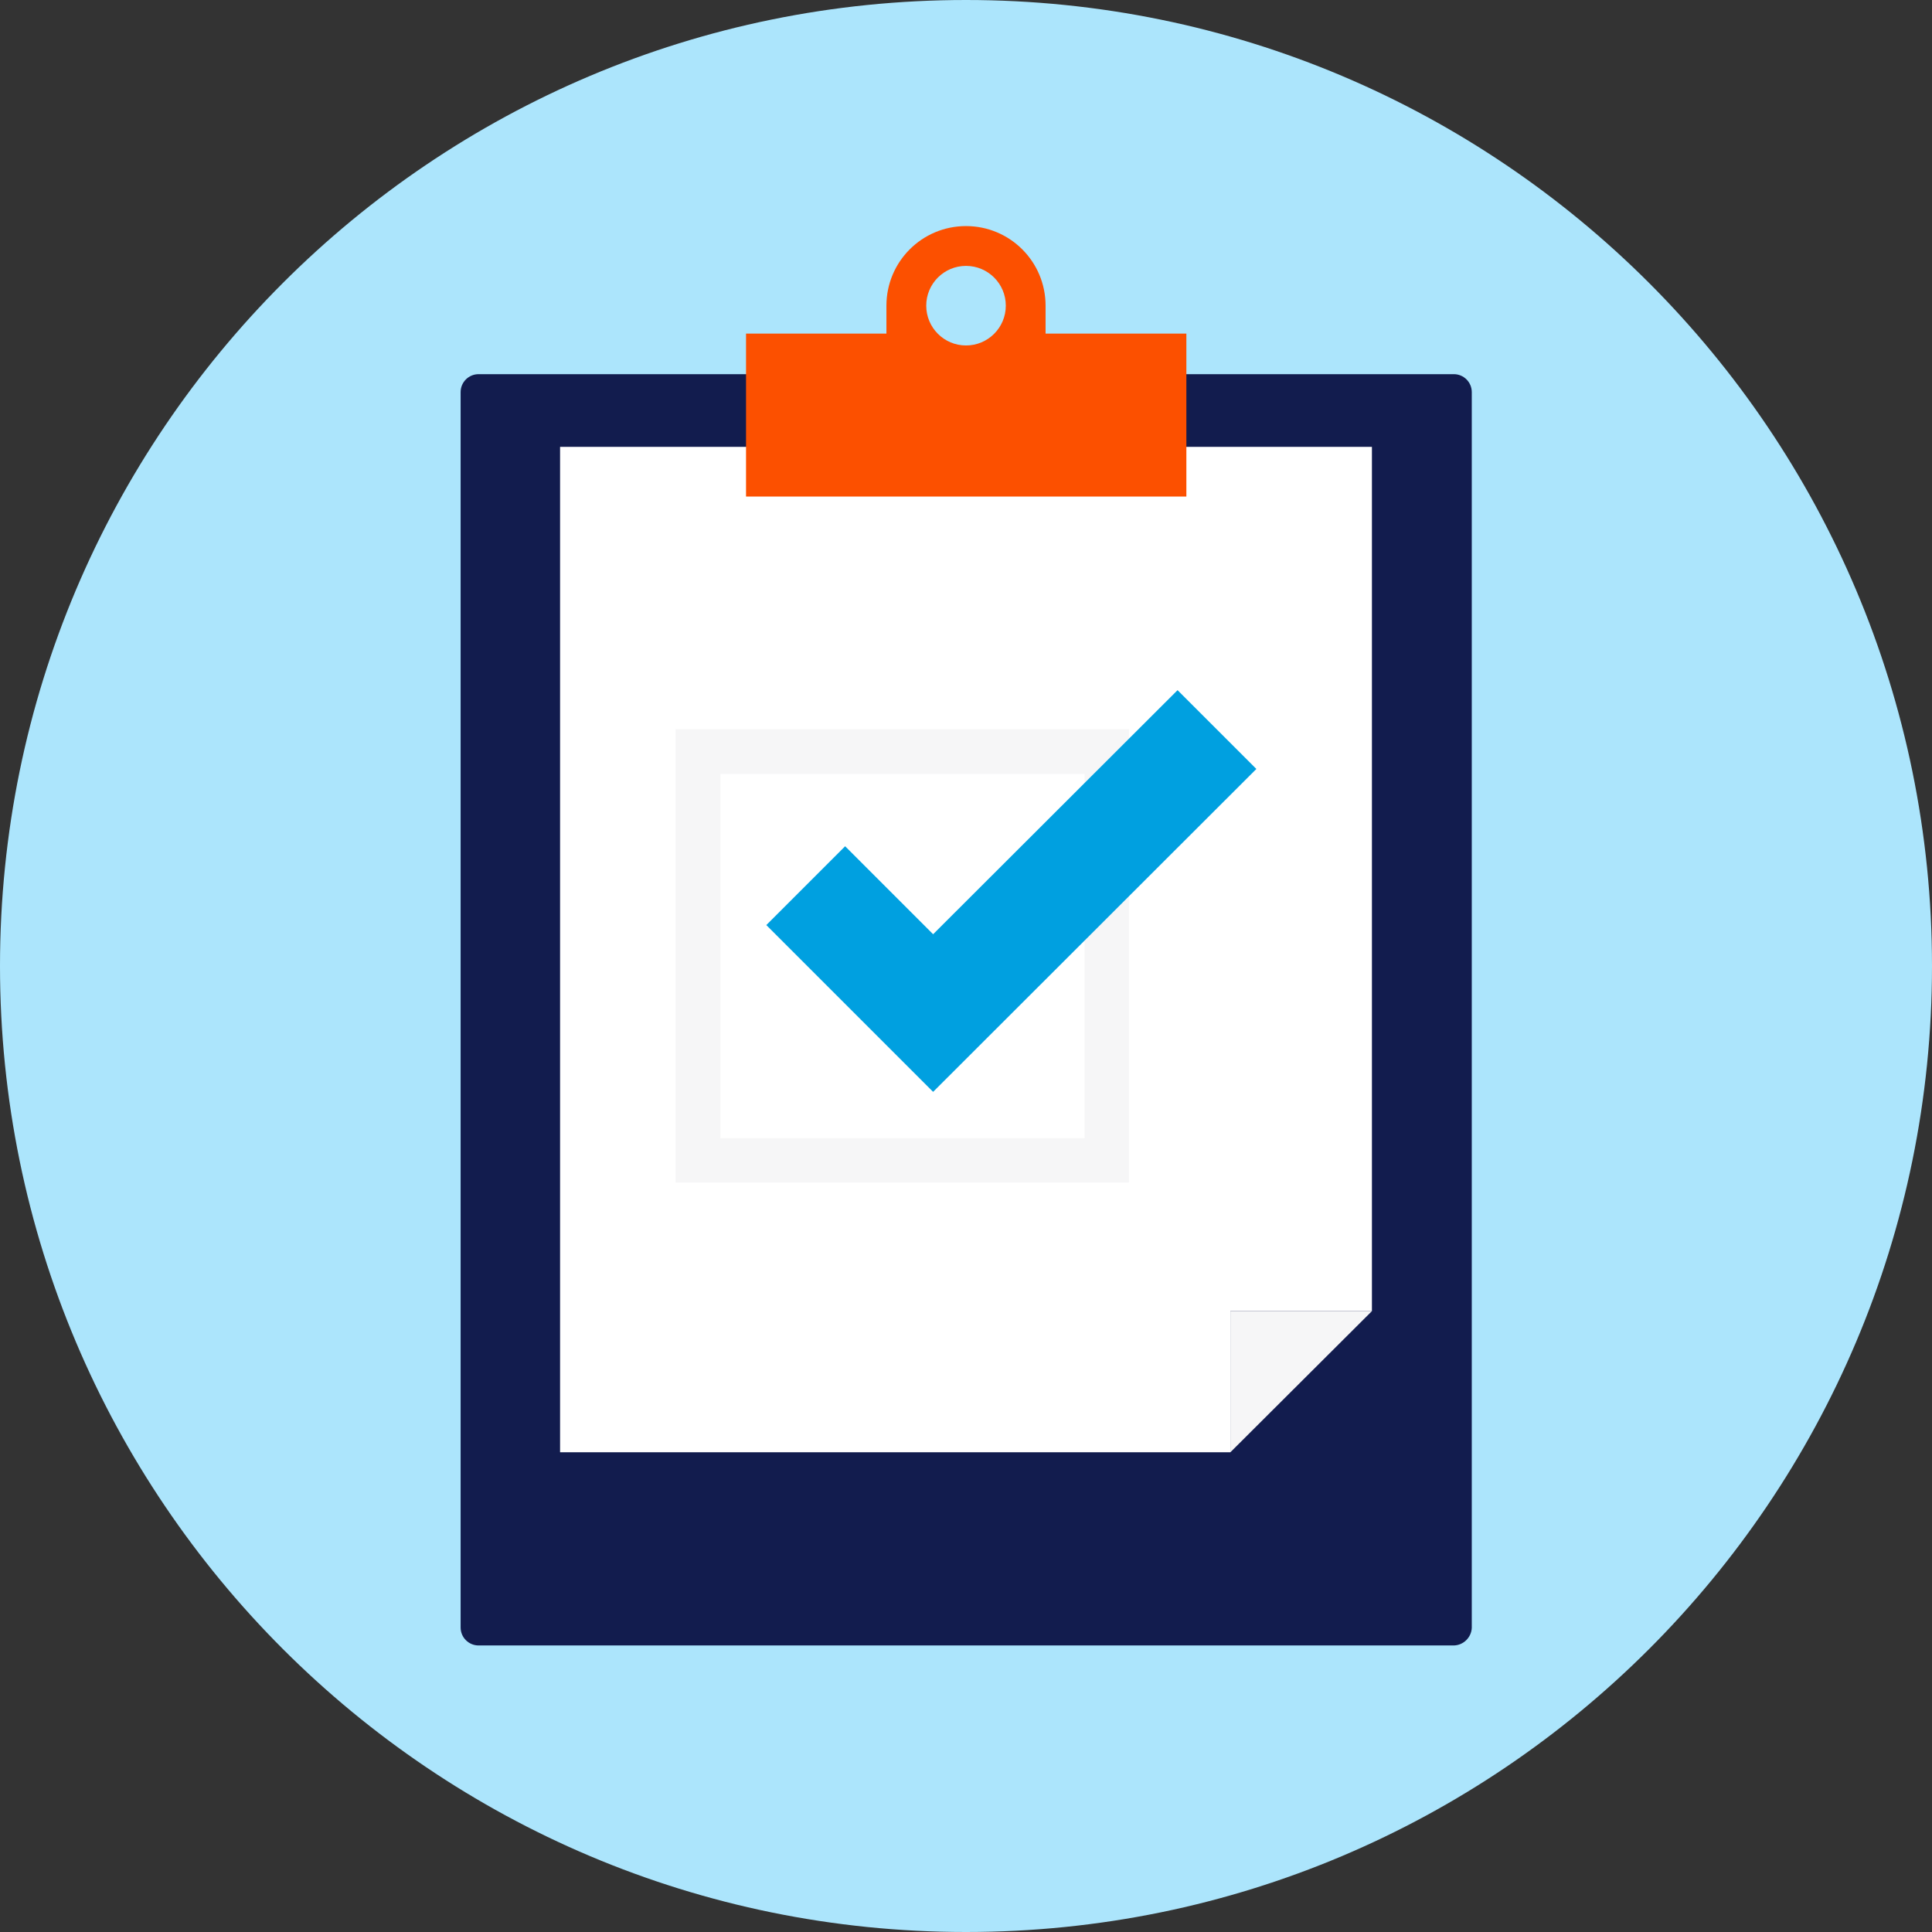
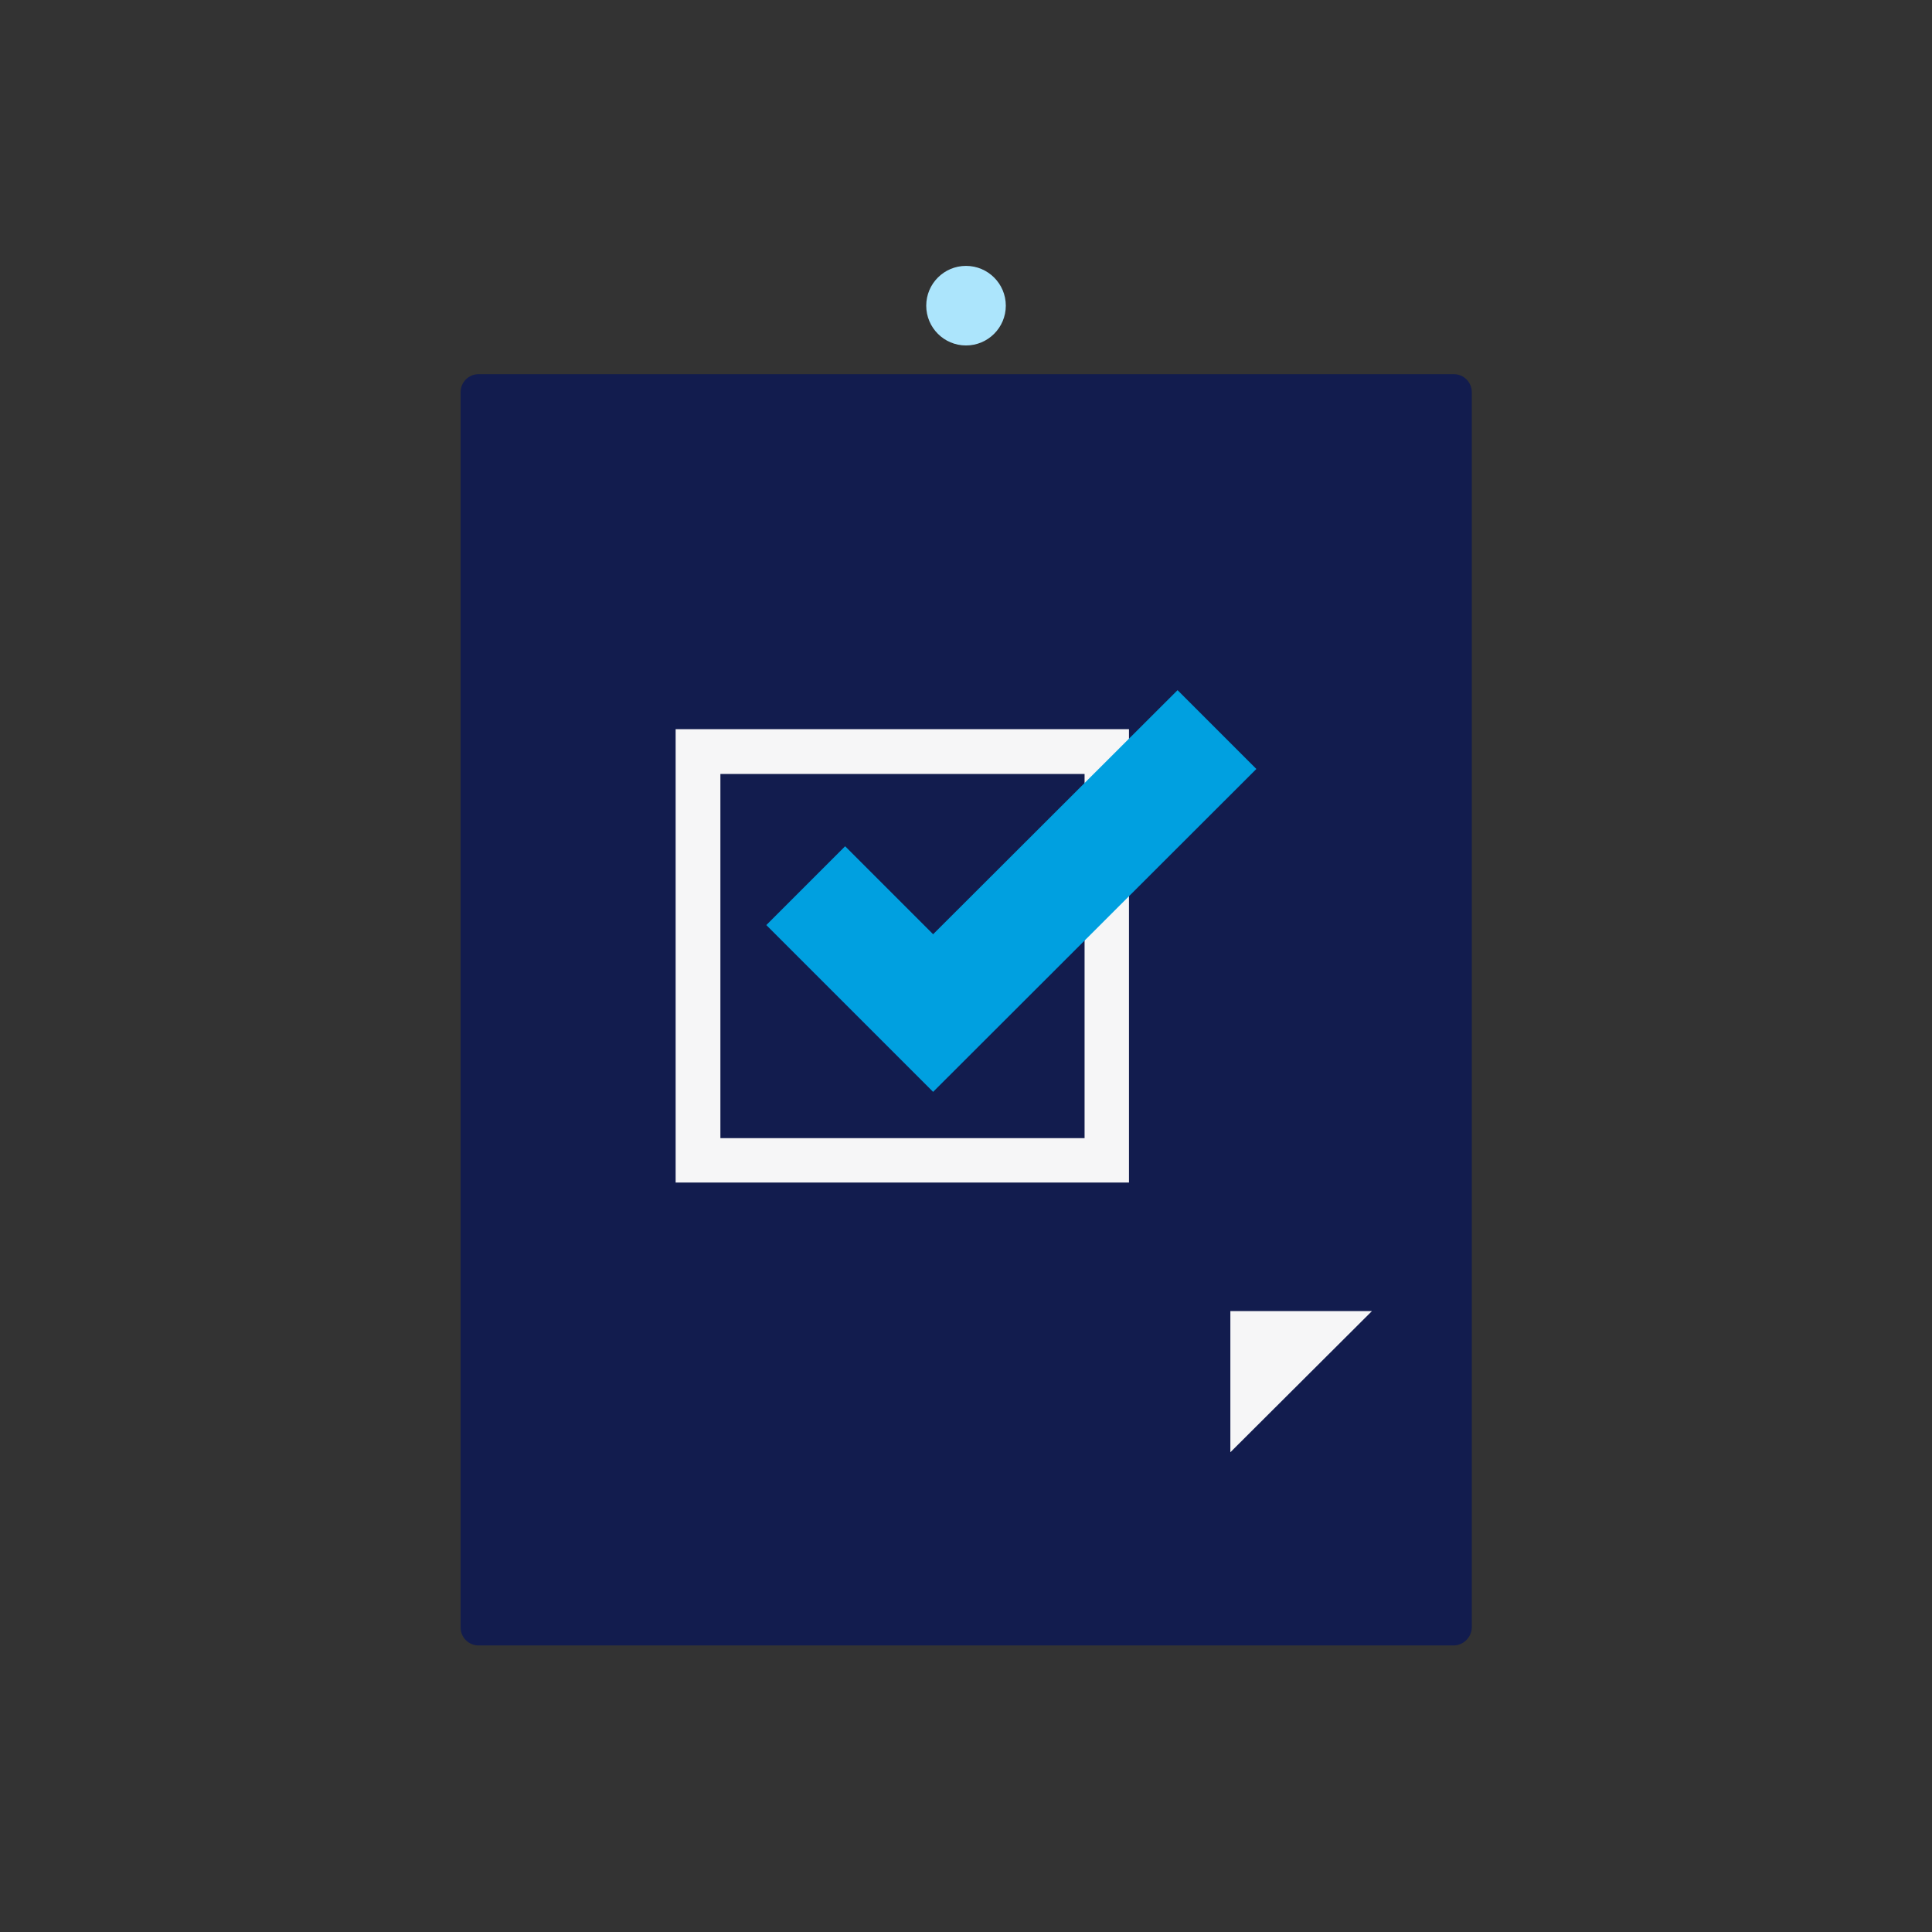
<svg xmlns="http://www.w3.org/2000/svg" width="48" height="48" viewBox="0 0 48 48" fill="none">
  <rect x="0" y="0" width="48" height="48" fill="#333333" stroke="none" />
-   <path d="M24 48C37.255 48 48 37.255 48 24C48 10.745 37.255 0 24 0C10.745 0 0 10.745 0 24C0 37.255 10.745 48 24 48Z" fill="#ACE5FC" />
  <path d="M36.11 40.881H11.891C11.644 40.881 11.444 40.681 11.444 40.434V9.743C11.444 9.495 11.644 9.296 11.891 9.296H36.119C36.366 9.296 36.566 9.495 36.566 9.743V40.444C36.556 40.681 36.357 40.881 36.11 40.881Z" fill="#121C4E" />
-   <path d="M13.915 11.102V36.081H30.568V32.574H34.085V11.102H13.915Z" fill="white" />
  <path d="M30.568 36.081L34.085 32.574H30.568V36.081Z" fill="#F6F6F7" />
-   <path d="M25.977 8.288V7.594C25.977 6.501 25.093 5.617 24 5.617C22.907 5.617 22.023 6.501 22.023 7.594V8.288H18.535V12.337H29.475V8.288H25.977Z" fill="#FC5000" />
  <path d="M24 8.583C24.546 8.583 24.989 8.14 24.989 7.594C24.989 7.049 24.546 6.606 24 6.606C23.454 6.606 23.012 7.049 23.012 7.594C23.012 8.14 23.454 8.583 24 8.583Z" fill="#ACE5FC" />
  <path d="M28.049 29.38H16.786V18.116H28.049V29.38ZM17.898 28.277H26.946V19.229H17.898V28.277Z" fill="#F6F6F7" />
  <path d="M23.183 27.127L19.039 22.983L20.997 21.025L23.183 23.211L29.256 17.147L31.214 19.105L23.183 27.127Z" fill="#00A0E0" />
</svg>